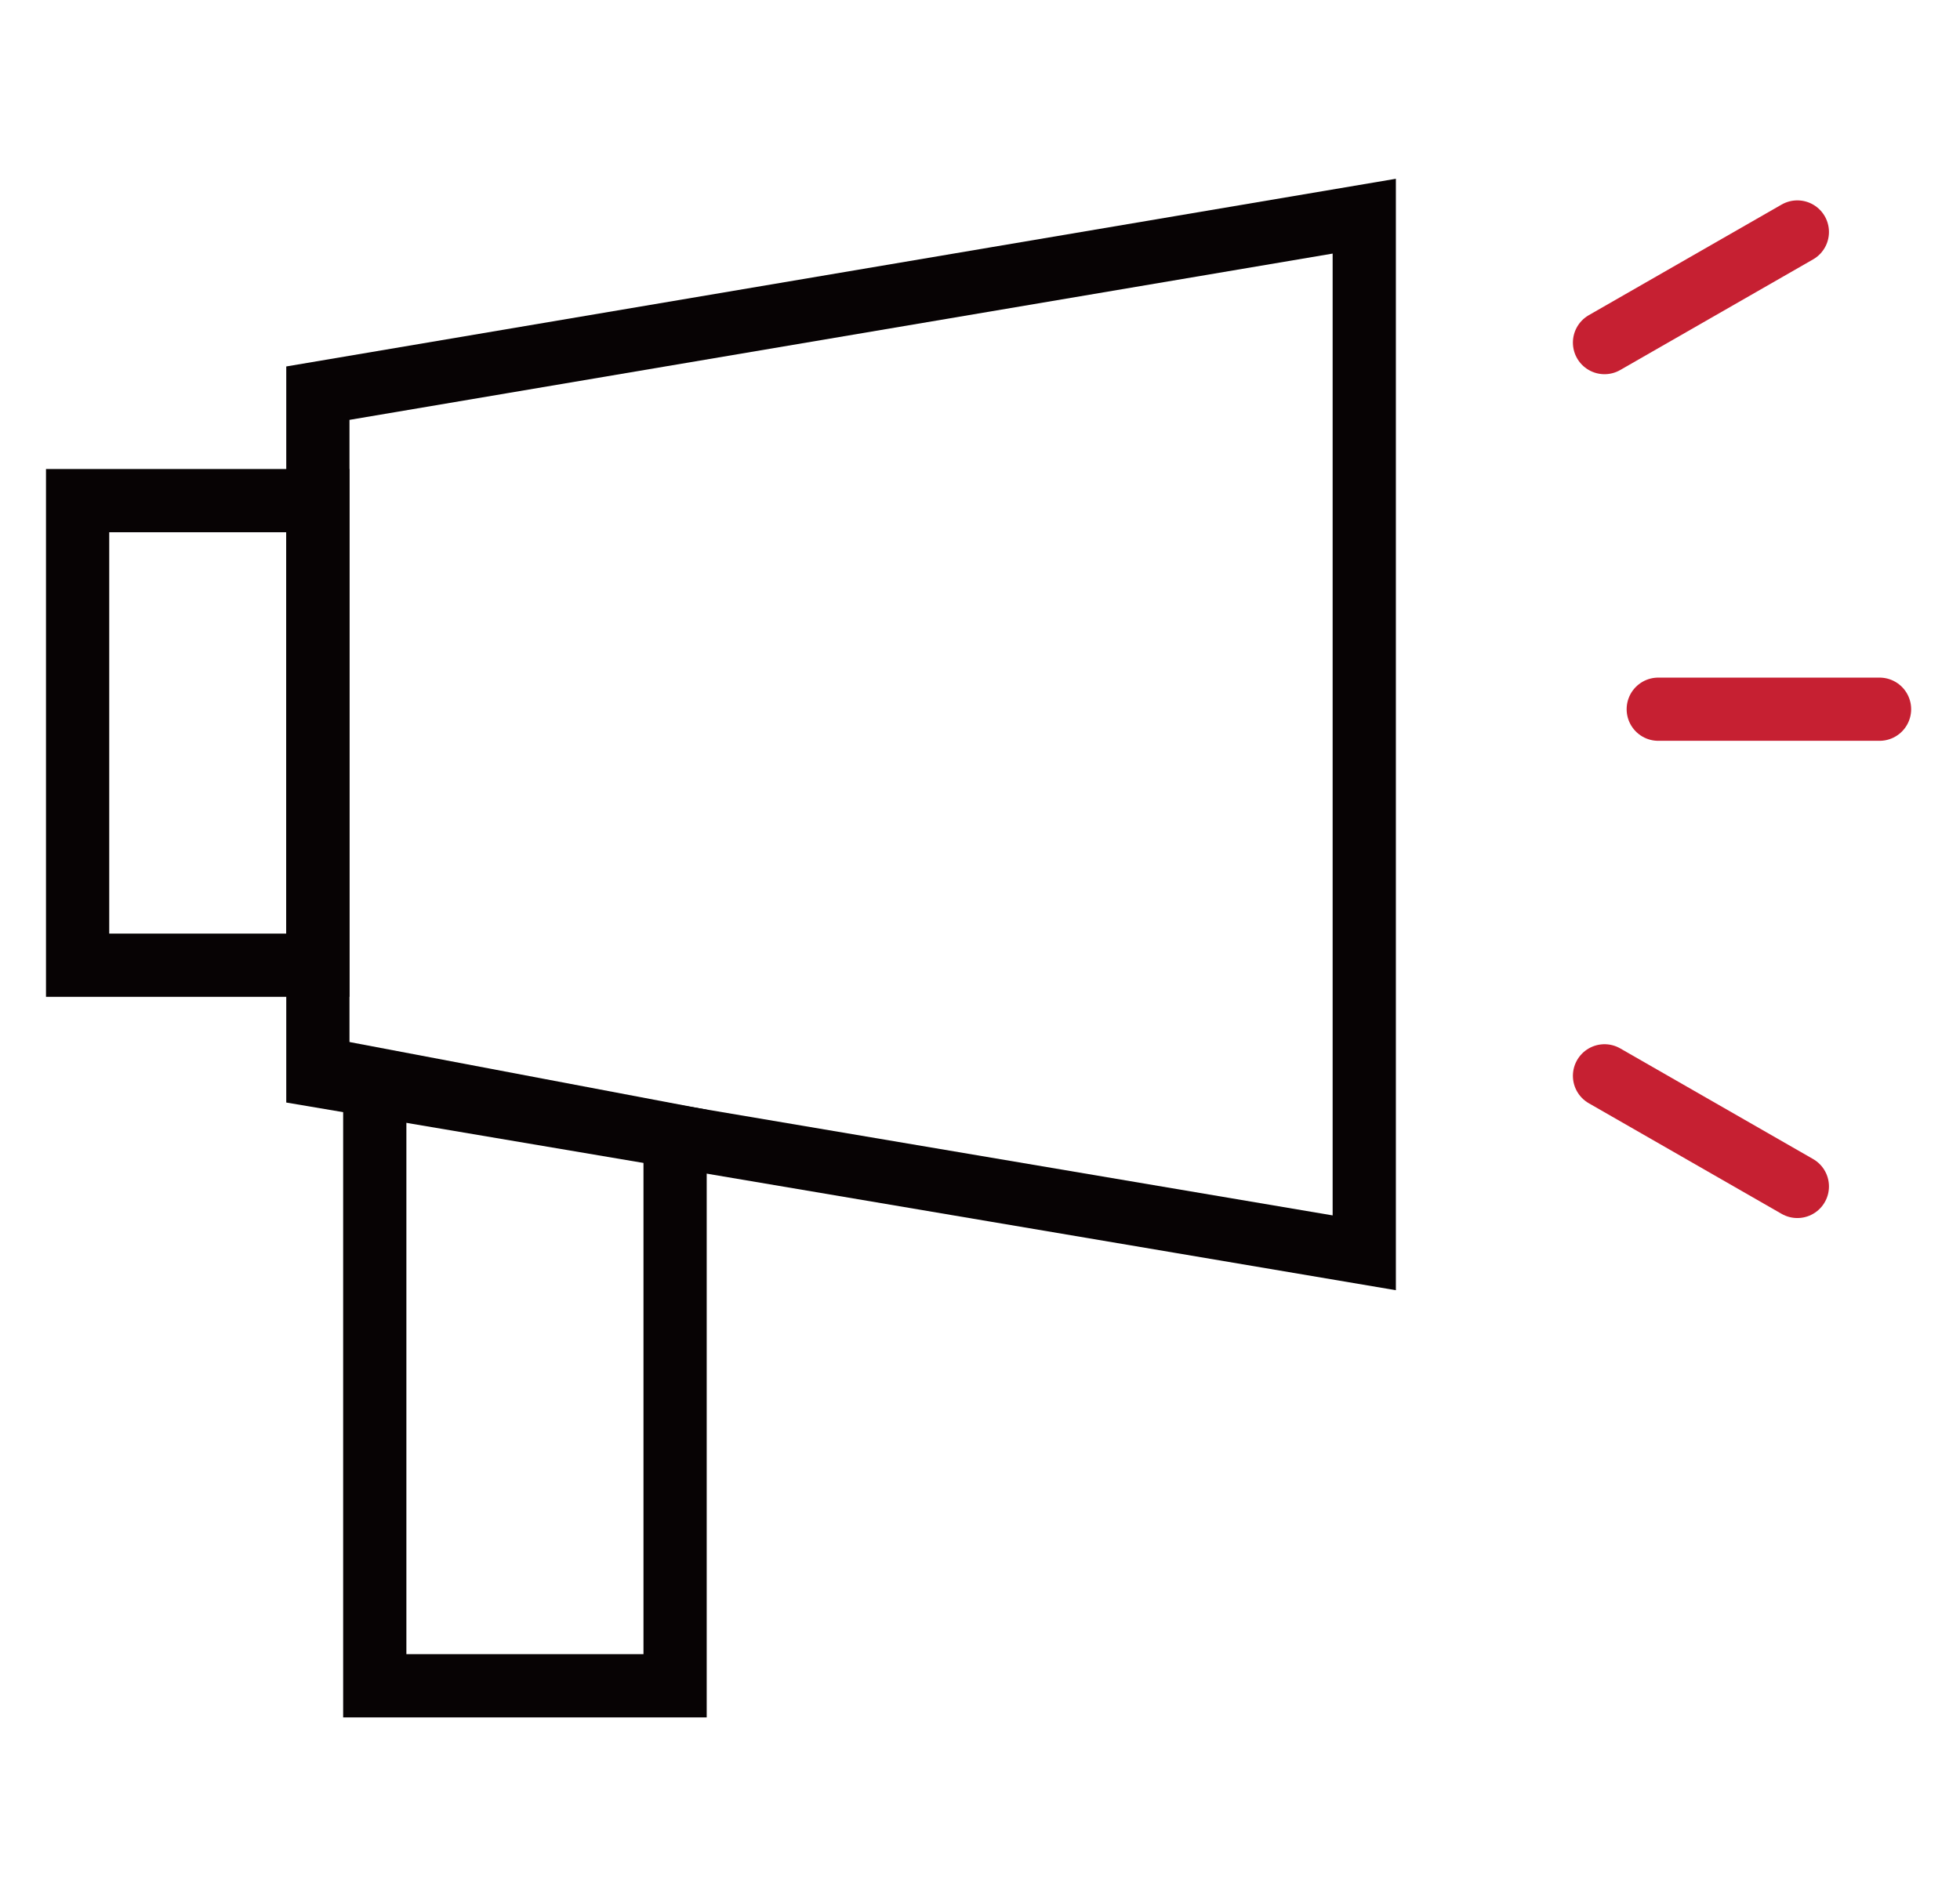
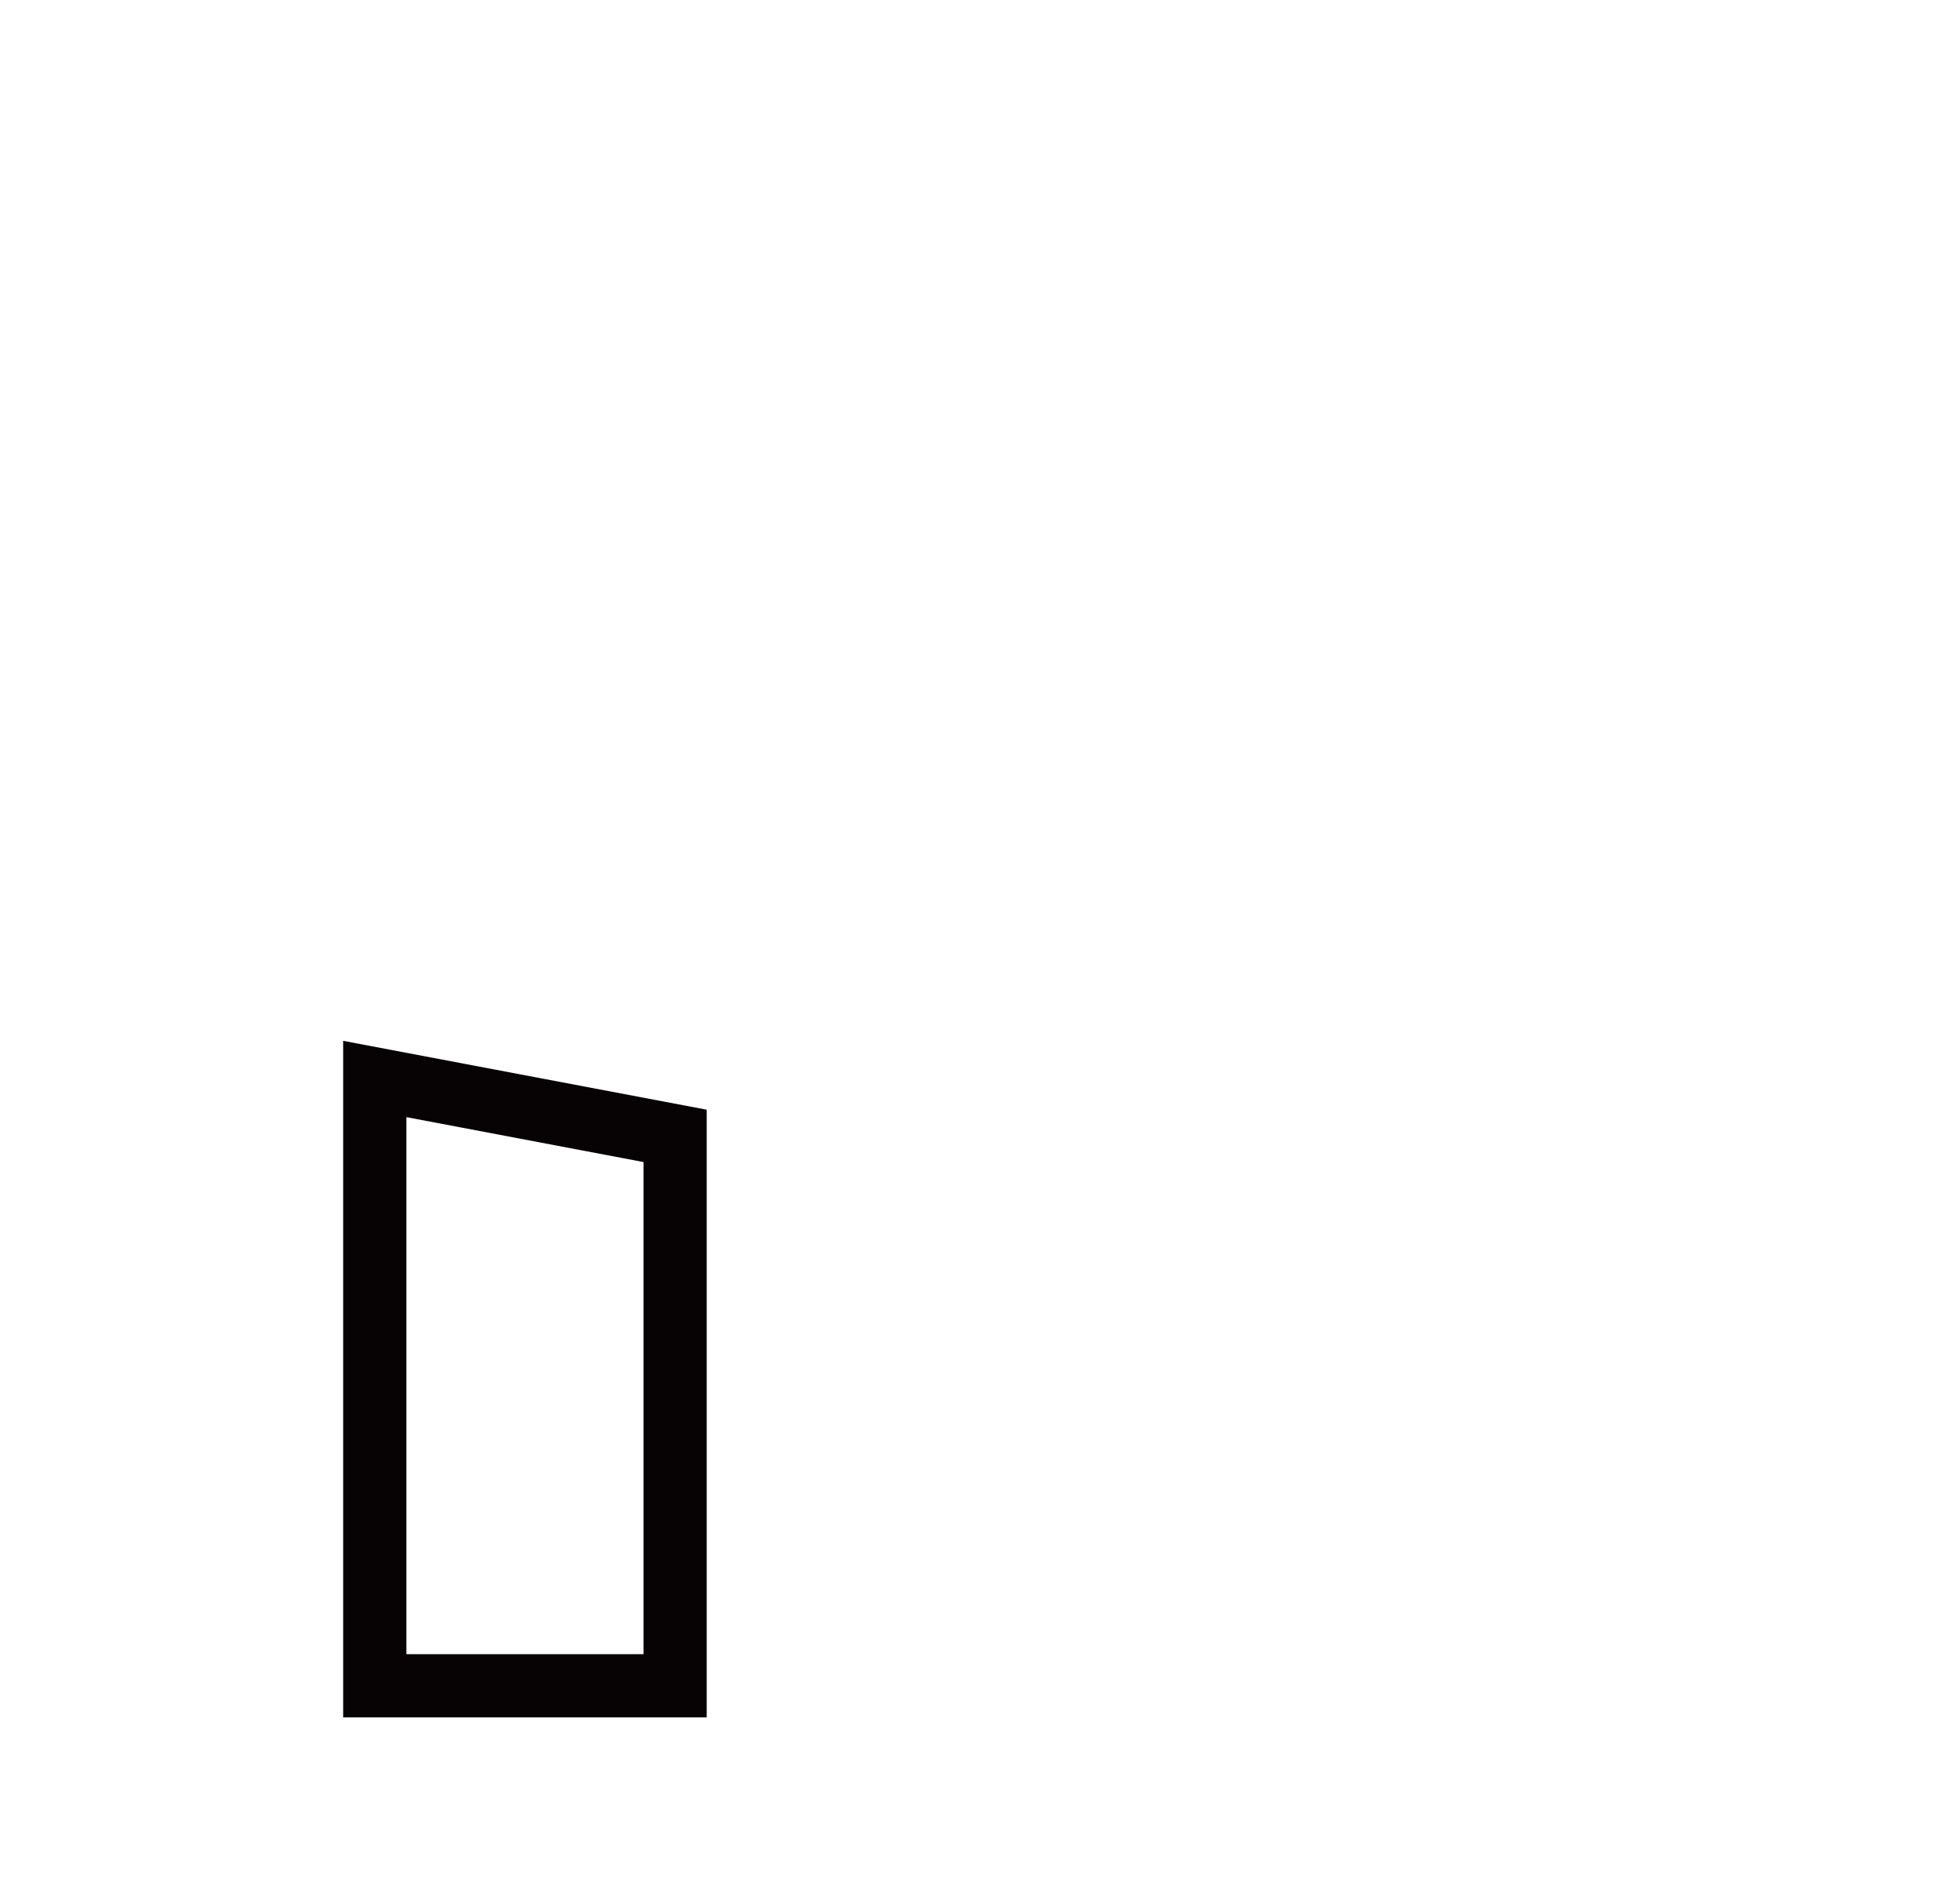
<svg xmlns="http://www.w3.org/2000/svg" version="1.1" id="レイヤー_1" x="0px" y="0px" viewBox="0 0 62 60" style="enable-background:new 0 0 62 60;" xml:space="preserve">
  <style type="text/css">
	.st0{fill:none;stroke:#070304;stroke-width:2;stroke-linecap:round;stroke-miterlimit:10;}
	.st1{fill:none;stroke:#C62032;stroke-width:2;stroke-linecap:round;stroke-miterlimit:10;}
</style>
  <g id="icon_ir_release" transform="translate(-90.445 -33.26)">
    <path id="パス_28" class="st0" d="M111.8,86.6h-9.5V67.4l9.5,1.8V86.6z" />
-     <rect id="長方形_45" x="92.9" y="49.1" class="st0" width="7.6" height="14.7" />
-     <path id="パス_29" class="st0" d="M133.6,72.9l-33.1-5.6V45.7l33.1-5.6V72.9z" />
-     <line id="線_4" class="st1" x1="142.9" y1="55.7" x2="149.9" y2="55.7" />
-     <line id="線_5" class="st1" x1="141.2" y1="44.1" x2="147.3" y2="40.6" />
-     <line id="線_6" class="st1" x1="141.2" y1="67.3" x2="147.3" y2="70.8" />
  </g>
</svg>